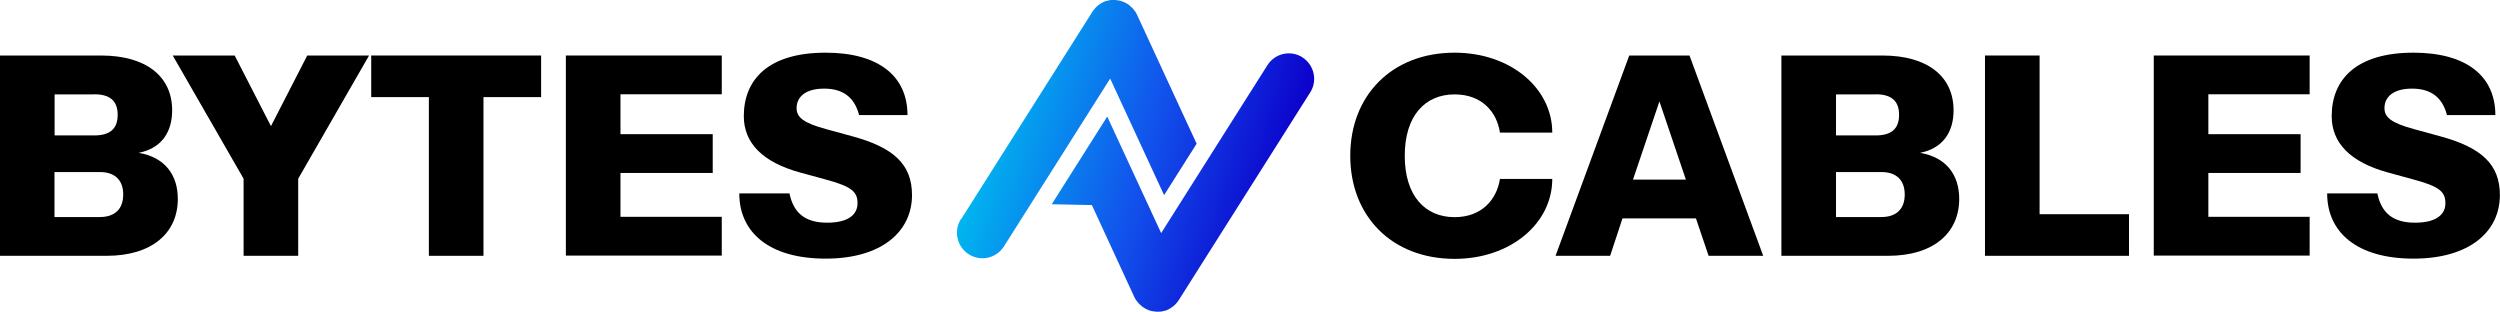
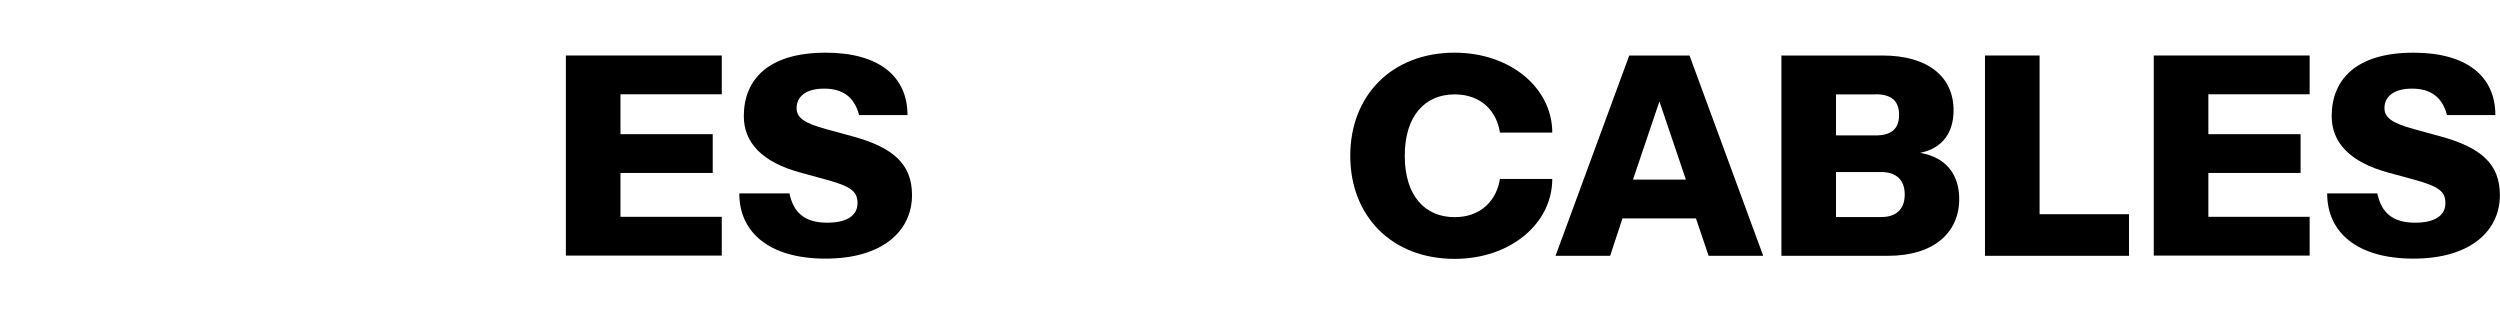
<svg xmlns="http://www.w3.org/2000/svg" id="Layer_2" data-name="Layer 2" viewBox="0 0 221.16 27.58">
  <defs>
    <style> .cls-1 { fill: url(#linear-gradient); } .cls-1, .cls-2 { stroke-width: 0px; } .cls-2 { fill: #000; } </style>
    <linearGradient id="linear-gradient" x1="123.37" y1="8" x2="150.21" y2="8" gradientTransform="translate(-28.88 -31.4) rotate(15.91)" gradientUnits="userSpaceOnUse">
      <stop offset="0" stop-color="#00b6ef" />
      <stop offset=".53" stop-color="#1252ec" />
      <stop offset="1" stop-color="#0c00cb" />
    </linearGradient>
  </defs>
  <g id="Layer_2-2" data-name="Layer 2">
    <g>
      <g>
-         <path class="cls-2" d="M9.43,22.63H0V4.91h8.93c4.03,0,6.3,1.87,6.3,4.85,0,1.94-.95,3.36-2.96,3.76,2.34.4,3.46,1.97,3.46,4.08,0,2.99-2.26,5.03-6.3,5.03ZM8.34,8.35h-3.51v3.63h3.51c1.37,0,2.07-.57,2.07-1.82s-.7-1.82-2.07-1.82ZM8.83,15.22h-4.01v3.98h4.01c1.37,0,2.07-.75,2.07-1.99s-.7-1.99-2.07-1.99Z" />
-         <path class="cls-2" d="M21.55,22.63v-6.82l-6.27-10.9h5.48l3.21,6.25,3.21-6.25h5.47l-6.27,10.9v6.82h-4.83Z" />
-         <path class="cls-2" d="M37.94,22.63v-14.04h-5.1v-3.68h15.03v3.68h-5.1v14.04h-4.83Z" />
        <path class="cls-2" d="M50.06,22.63V4.91h13.79v3.43h-8.96v3.53h8.16v3.43h-8.16v3.88h8.96v3.43h-13.79Z" />
        <path class="cls-2" d="M65.41,17.11h4.43c.35,1.69,1.34,2.59,3.33,2.59s2.69-.8,2.69-1.72c0-1.02-.52-1.49-2.89-2.12l-2.19-.6c-3.36-.92-4.98-2.64-4.98-4.98,0-3.21,2.12-5.62,7.24-5.62,4.68,0,7.24,2.07,7.24,5.52h-4.28c-.4-1.54-1.39-2.34-3.09-2.34s-2.44.77-2.44,1.72c0,.82.6,1.32,2.64,1.87l2.19.6c3.76,1,5.38,2.51,5.38,5.23,0,3.21-2.66,5.62-7.64,5.62s-7.64-2.31-7.64-5.77Z" />
        <path class="cls-2" d="M119.45,13.77c0-5.3,3.66-9.11,9.23-9.11,4.95,0,8.64,3.14,8.64,7.07h-4.63c-.27-1.82-1.59-3.38-4.01-3.38-2.61,0-4.41,1.89-4.41,5.43s1.79,5.43,4.41,5.43c2.41,0,3.73-1.57,4.01-3.38h4.63c0,3.93-3.68,7.07-8.64,7.07-5.58,0-9.23-3.81-9.23-9.11Z" />
        <path class="cls-2" d="M151.15,22.63l-1.12-3.31h-6.5l-1.09,3.31h-4.83l6.52-17.72h5.33l6.52,17.72h-4.83ZM144.46,15.89h4.68l-2.34-6.92-2.34,6.92Z" />
        <path class="cls-2" d="M167.02,22.63h-9.43V4.91h8.93c4.03,0,6.3,1.87,6.3,4.85,0,1.94-.95,3.36-2.96,3.76,2.34.4,3.46,1.97,3.46,4.08,0,2.99-2.26,5.03-6.3,5.03ZM165.93,8.35h-3.51v3.63h3.51c1.37,0,2.07-.57,2.07-1.82s-.7-1.82-2.07-1.82ZM166.43,15.22h-4.01v3.98h4.01c1.37,0,2.07-.75,2.07-1.99s-.7-1.99-2.07-1.99Z" />
        <path class="cls-2" d="M175.6,22.63V4.91h4.83v14.04h7.91v3.68h-12.74Z" />
        <path class="cls-2" d="M190.53,22.63V4.91h13.79v3.43h-8.96v3.53h8.16v3.43h-8.16v3.88h8.96v3.43h-13.79Z" />
        <path class="cls-2" d="M205.88,17.11h4.43c.35,1.69,1.34,2.59,3.33,2.59s2.69-.8,2.69-1.72c0-1.02-.52-1.49-2.89-2.12l-2.19-.6c-3.36-.92-4.98-2.64-4.98-4.98,0-3.21,2.12-5.62,7.24-5.62,4.68,0,7.24,2.07,7.24,5.52h-4.28c-.4-1.54-1.39-2.34-3.09-2.34s-2.44.77-2.44,1.72c0,.82.6,1.32,2.64,1.87l2.19.6c3.76,1,5.38,2.51,5.38,5.23,0,3.21-2.66,5.62-7.64,5.62s-7.64-2.31-7.64-5.77Z" />
      </g>
-       <path class="cls-1" d="M85.02,19.4L96.64,1.04c.08-.13.17-.24.27-.34,0,0,0-.02.01-.02.08-.08.17-.17.27-.24.12-.09.25-.17.4-.25s.31-.12.48-.15c.09-.03.18-.04.27-.04.04,0,.06,0,.09,0,.05-.01.1-.01.15,0,.09,0,.19,0,.28.03.05,0,.08,0,.11.01.12.02.23.06.35.1.15.05.28.12.41.2.12.07.23.16.33.27.03,0,.04.03.06.05.08.07.15.14.2.23.11.11.19.25.26.4l.02.04,3.74,8.1,1.52,3.28-2.88,4.55-3.67-7.93-1.1-2.38-9.4,14.85c-.67,1.05-2.05,1.36-3.1.7s-1.37-2.06-.71-3.11ZM115.22,5.07c-1.05-.67-2.44-.35-3.1.7l-9.4,14.85-1.1-2.38-3.67-7.93-4.91,7.76,3.55.07,3.74,8.1.02.04c.07.15.15.29.26.4.05.09.12.17.2.23.01.02.03.05.06.05.1.11.21.19.33.27.13.08.26.15.41.2.12.05.23.09.35.1.03,0,.07.01.11.01.09.03.19.03.28.03.06,0,.1,0,.15,0,.03,0,.06,0,.09,0,.09,0,.17-.01.27-.04.17-.03.33-.07.48-.15s.28-.15.4-.25c.1-.07.19-.15.27-.24.02,0,.01-.02.01-.02.11-.1.19-.21.27-.34l11.62-18.36c.67-1.05.34-2.44-.71-3.11Z" />
    </g>
  </g>
</svg>